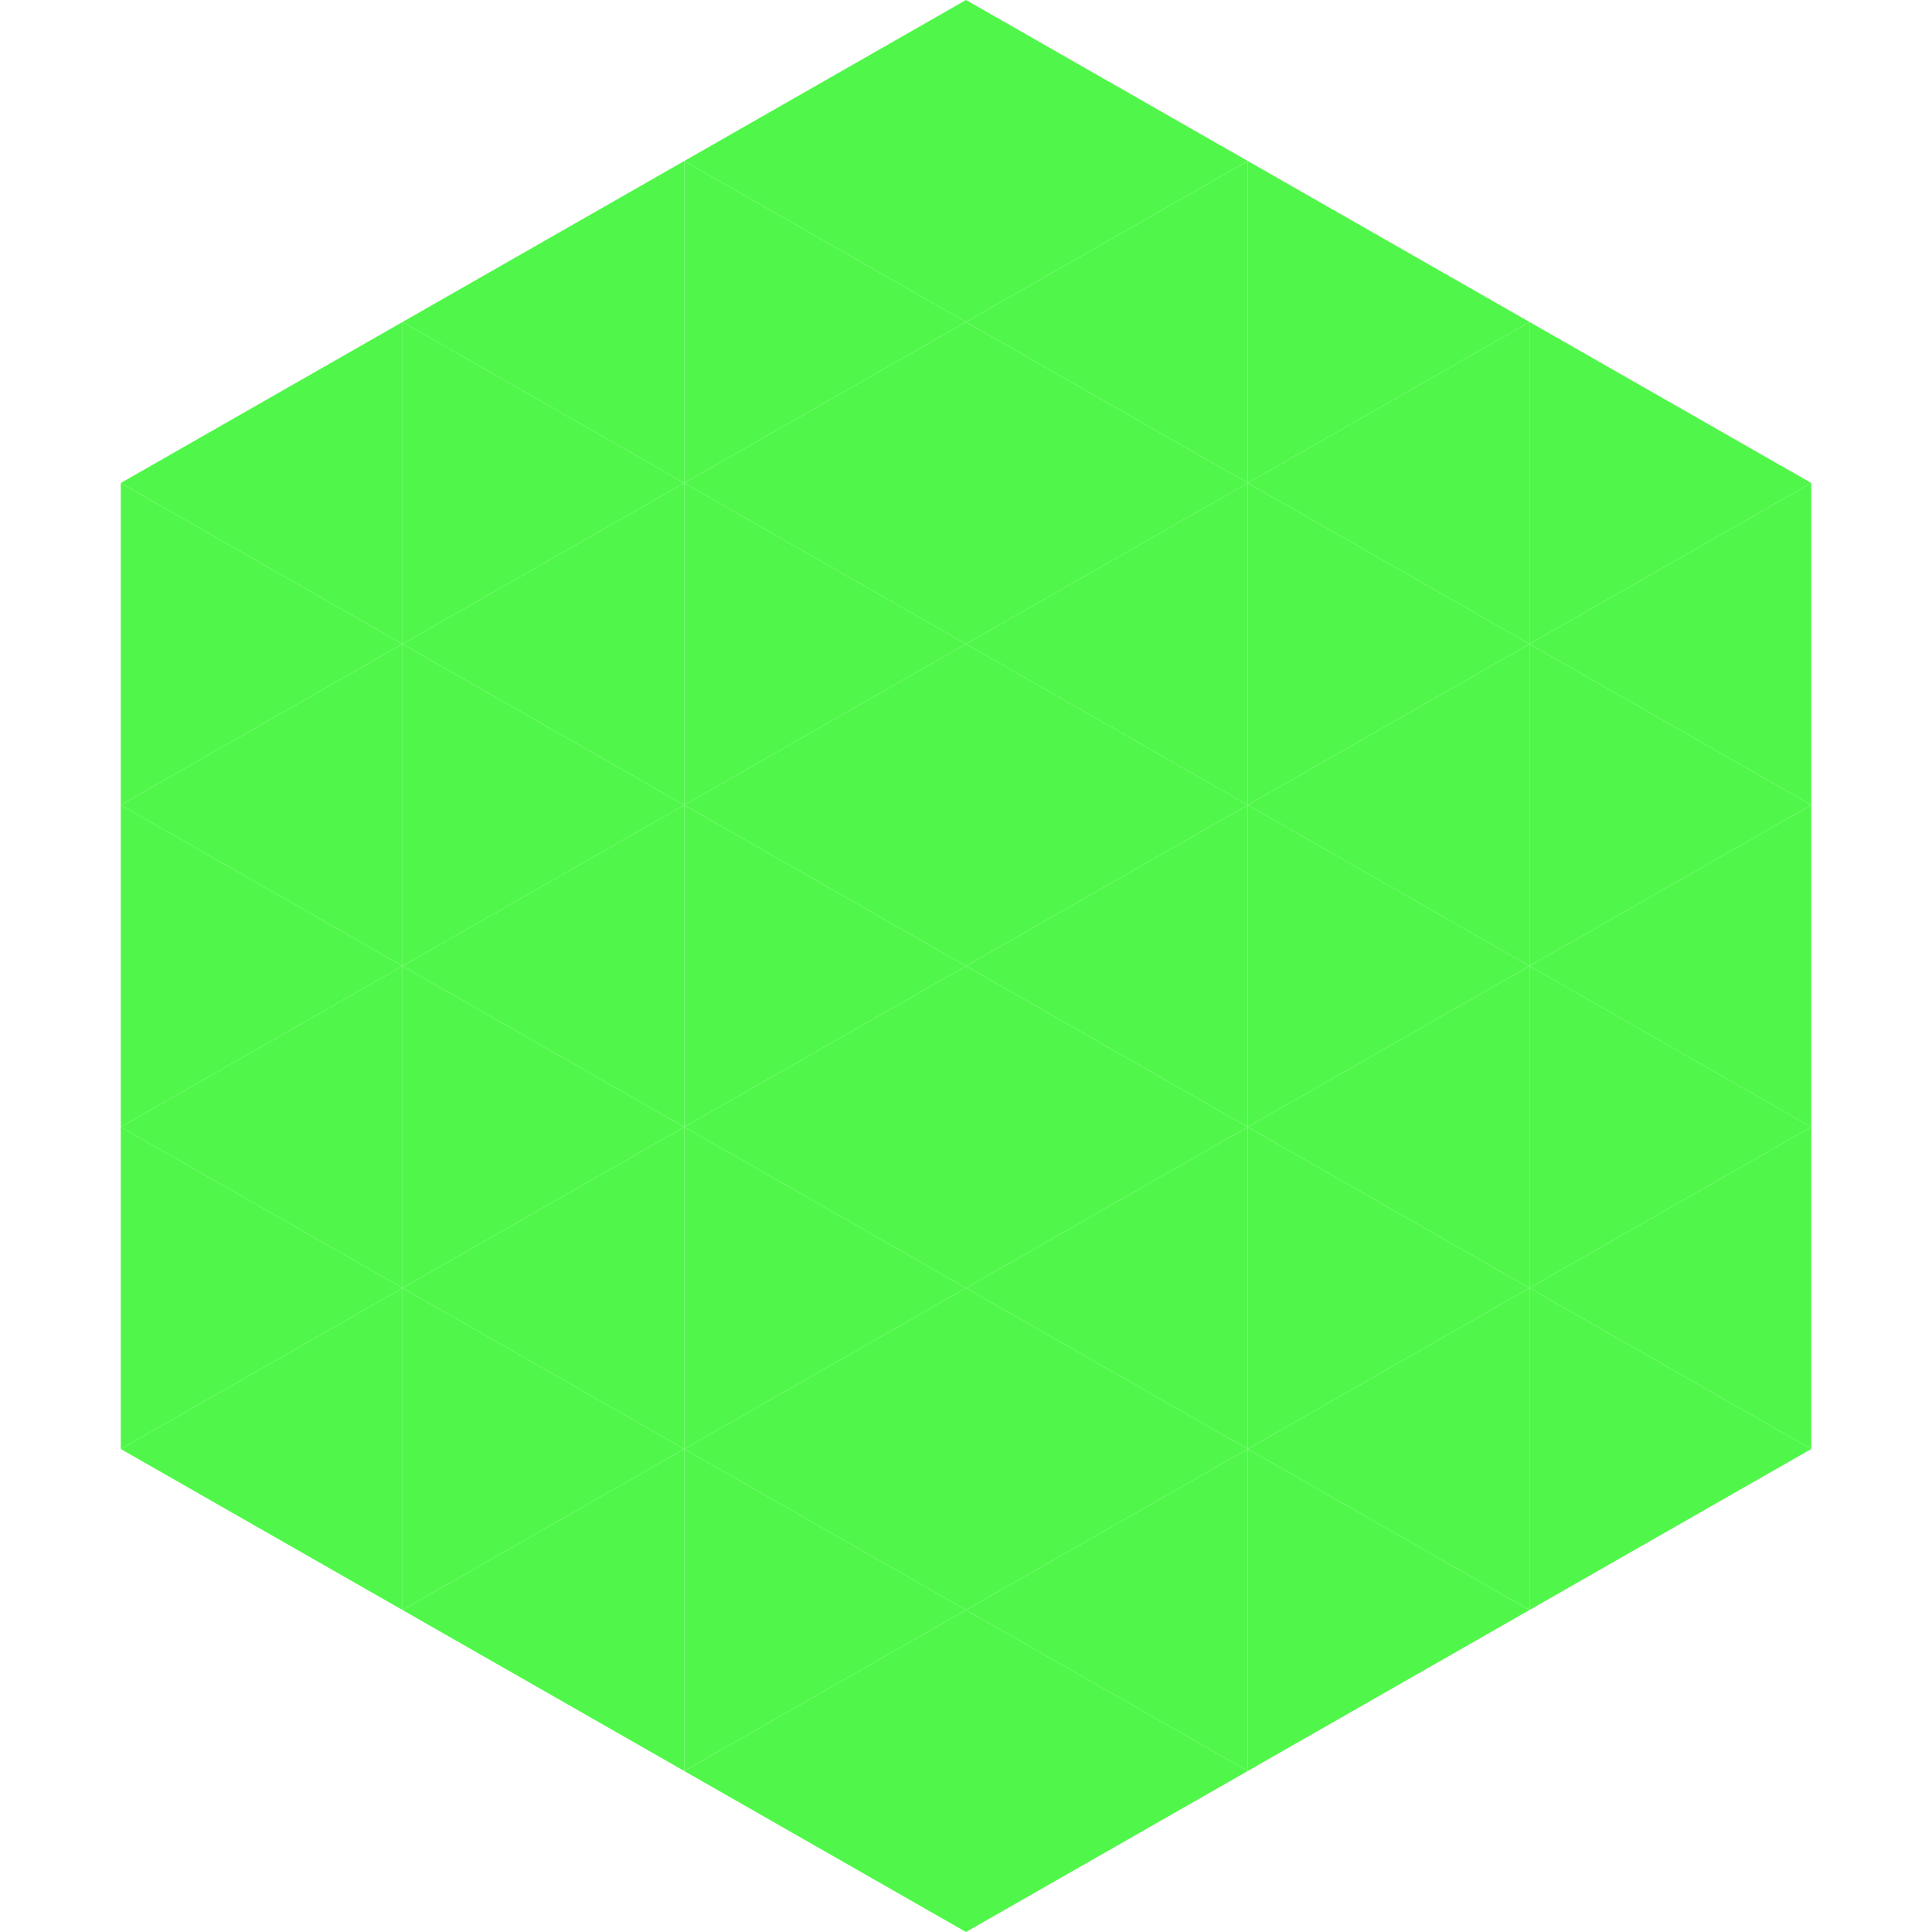
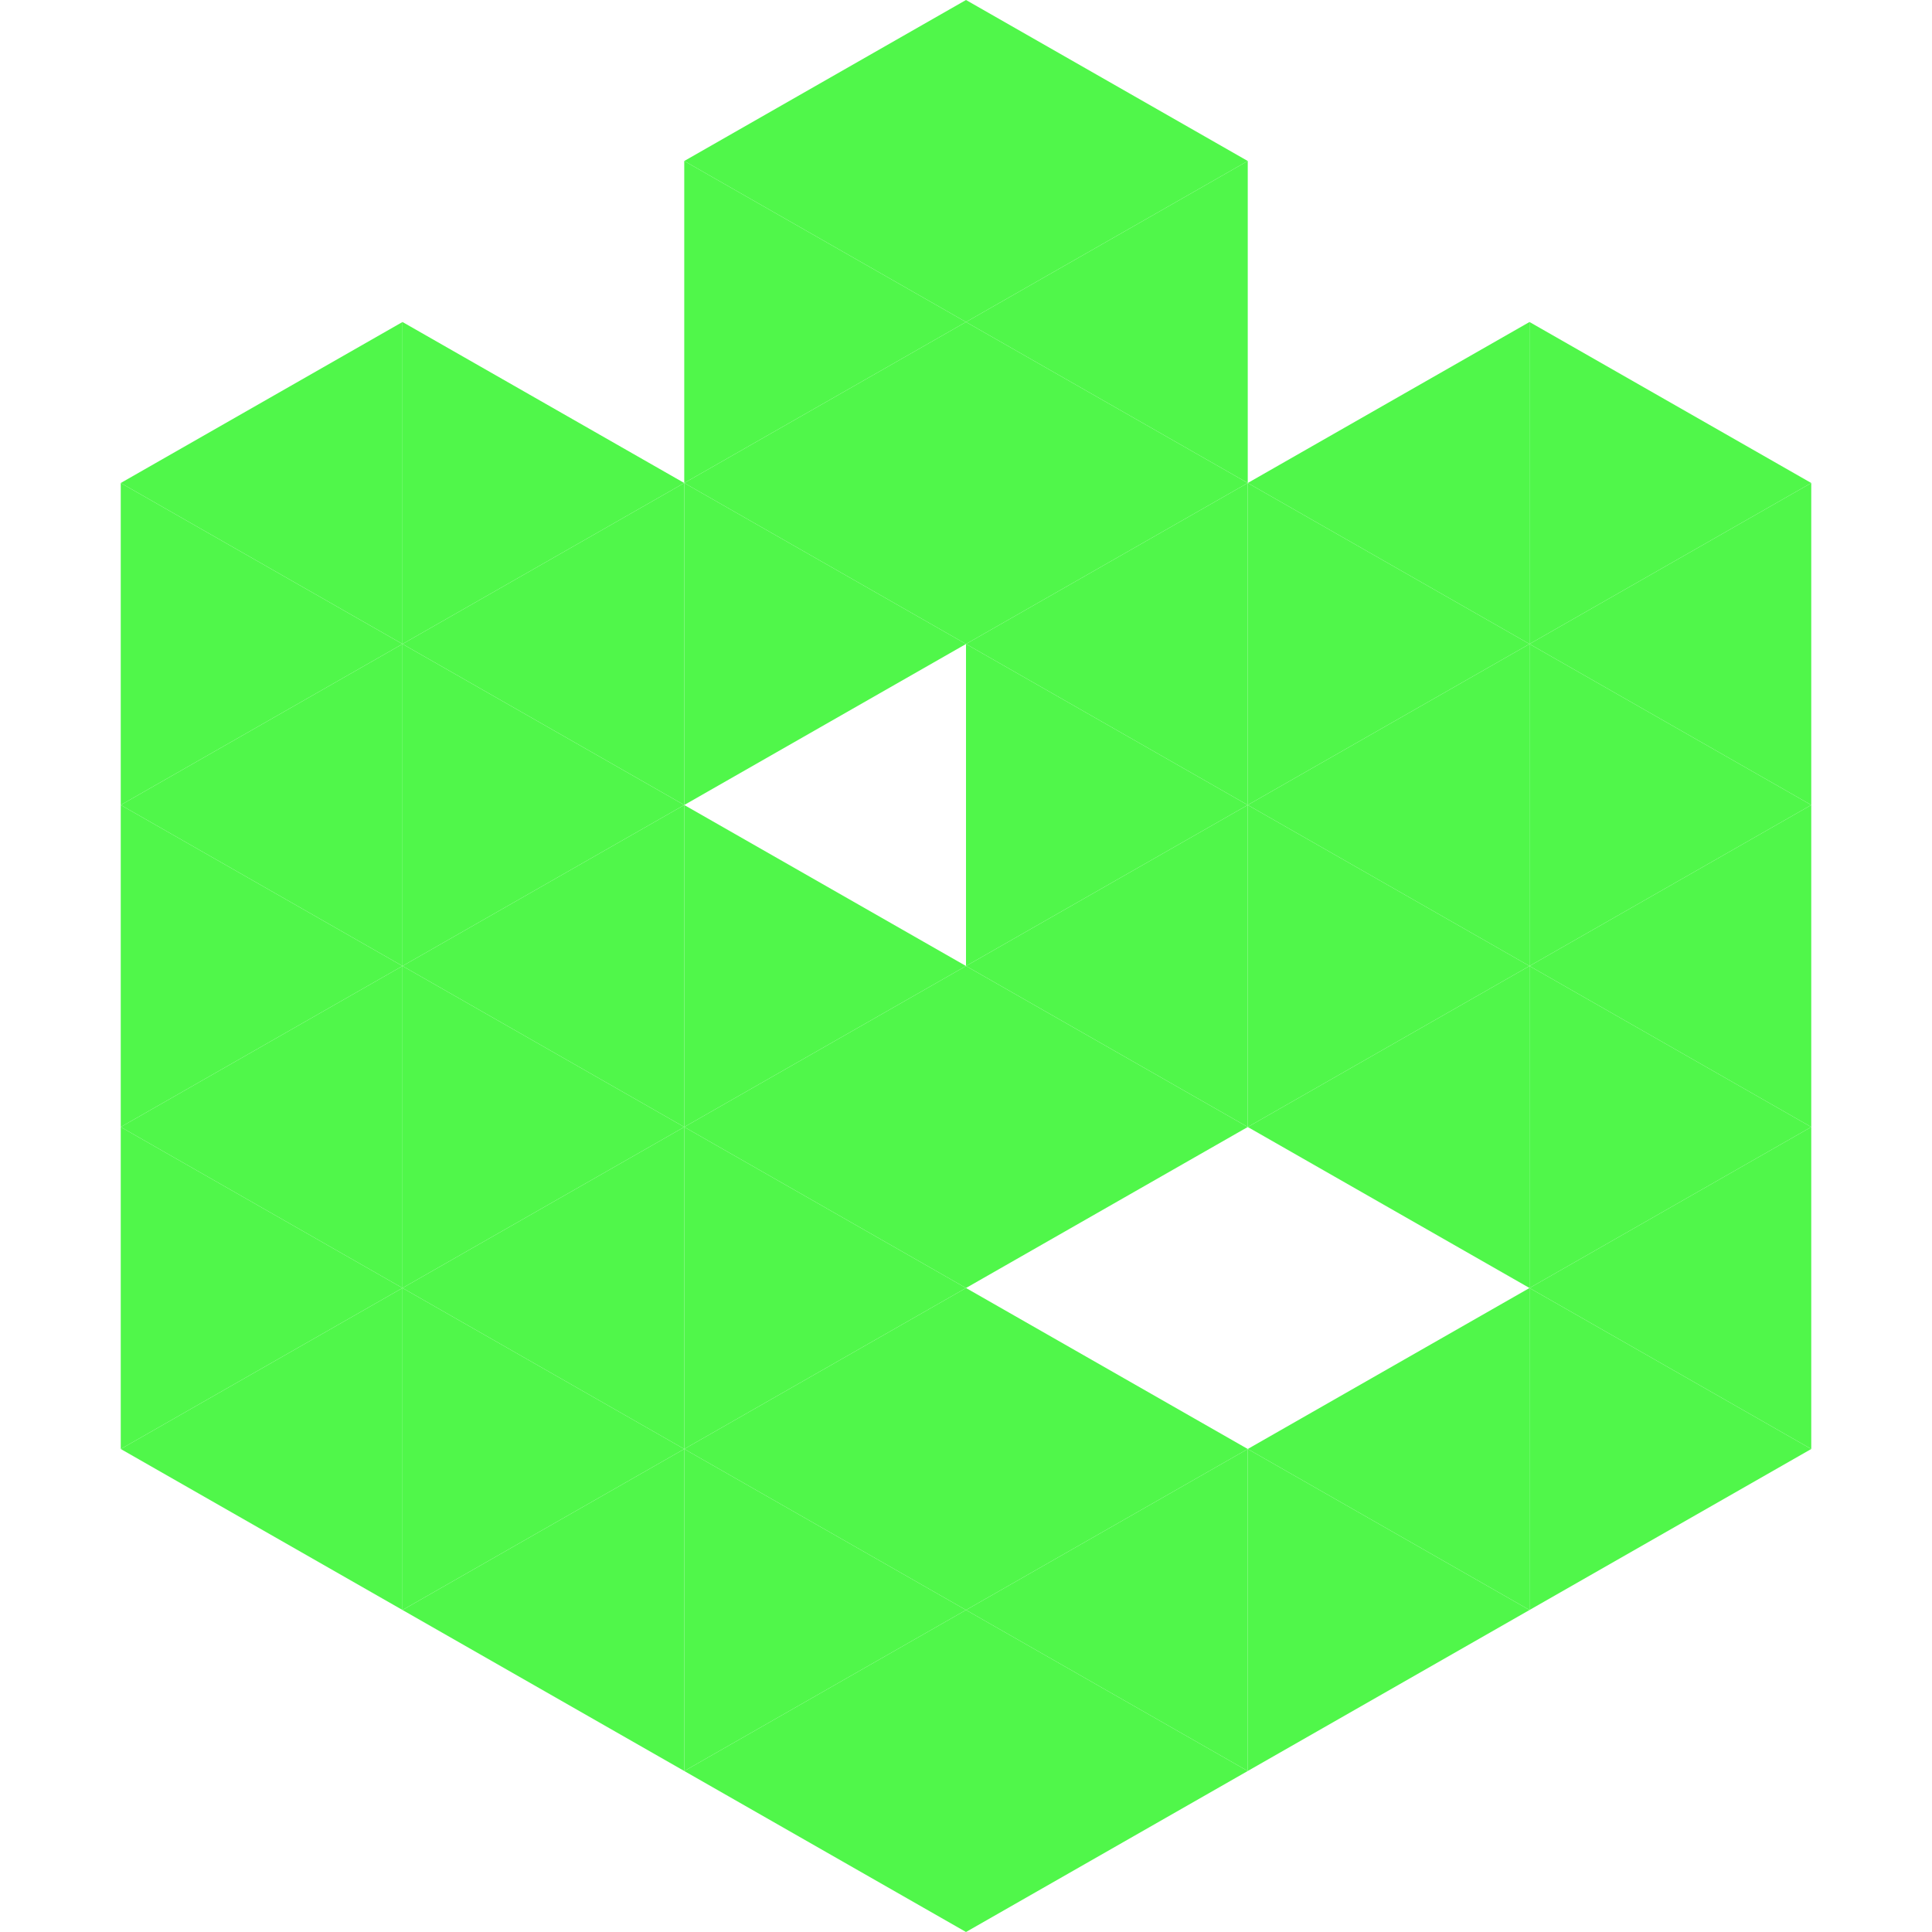
<svg xmlns="http://www.w3.org/2000/svg" width="240" height="240">
  <polygon points="50,40 15,60 50,80" style="fill:rgb(80,247,74)" />
  <polygon points="190,40 225,60 190,80" style="fill:rgb(80,247,74)" />
  <polygon points="15,60 50,80 15,100" style="fill:rgb(80,247,74)" />
  <polygon points="225,60 190,80 225,100" style="fill:rgb(80,247,74)" />
  <polygon points="50,80 15,100 50,120" style="fill:rgb(80,247,74)" />
  <polygon points="190,80 225,100 190,120" style="fill:rgb(80,247,74)" />
  <polygon points="15,100 50,120 15,140" style="fill:rgb(80,247,74)" />
  <polygon points="225,100 190,120 225,140" style="fill:rgb(80,247,74)" />
  <polygon points="50,120 15,140 50,160" style="fill:rgb(80,247,74)" />
  <polygon points="190,120 225,140 190,160" style="fill:rgb(80,247,74)" />
  <polygon points="15,140 50,160 15,180" style="fill:rgb(80,247,74)" />
  <polygon points="225,140 190,160 225,180" style="fill:rgb(80,247,74)" />
  <polygon points="50,160 15,180 50,200" style="fill:rgb(80,247,74)" />
  <polygon points="190,160 225,180 190,200" style="fill:rgb(80,247,74)" />
  <polygon points="15,180 50,200 15,220" style="fill:rgb(255,255,255); fill-opacity:0" />
  <polygon points="225,180 190,200 225,220" style="fill:rgb(255,255,255); fill-opacity:0" />
  <polygon points="50,0 85,20 50,40" style="fill:rgb(255,255,255); fill-opacity:0" />
  <polygon points="190,0 155,20 190,40" style="fill:rgb(255,255,255); fill-opacity:0" />
-   <polygon points="85,20 50,40 85,60" style="fill:rgb(80,247,74)" />
-   <polygon points="155,20 190,40 155,60" style="fill:rgb(80,247,74)" />
  <polygon points="50,40 85,60 50,80" style="fill:rgb(80,247,74)" />
  <polygon points="190,40 155,60 190,80" style="fill:rgb(80,247,74)" />
  <polygon points="85,60 50,80 85,100" style="fill:rgb(80,247,74)" />
  <polygon points="155,60 190,80 155,100" style="fill:rgb(80,247,74)" />
  <polygon points="50,80 85,100 50,120" style="fill:rgb(80,247,74)" />
  <polygon points="190,80 155,100 190,120" style="fill:rgb(80,247,74)" />
  <polygon points="85,100 50,120 85,140" style="fill:rgb(80,247,74)" />
  <polygon points="155,100 190,120 155,140" style="fill:rgb(80,247,74)" />
  <polygon points="50,120 85,140 50,160" style="fill:rgb(80,247,74)" />
  <polygon points="190,120 155,140 190,160" style="fill:rgb(80,247,74)" />
  <polygon points="85,140 50,160 85,180" style="fill:rgb(80,247,74)" />
-   <polygon points="155,140 190,160 155,180" style="fill:rgb(80,247,74)" />
  <polygon points="50,160 85,180 50,200" style="fill:rgb(80,247,74)" />
  <polygon points="190,160 155,180 190,200" style="fill:rgb(80,247,74)" />
  <polygon points="85,180 50,200 85,220" style="fill:rgb(80,247,74)" />
  <polygon points="155,180 190,200 155,220" style="fill:rgb(80,247,74)" />
  <polygon points="120,0 85,20 120,40" style="fill:rgb(80,247,74)" />
  <polygon points="120,0 155,20 120,40" style="fill:rgb(80,247,74)" />
  <polygon points="85,20 120,40 85,60" style="fill:rgb(80,247,74)" />
  <polygon points="155,20 120,40 155,60" style="fill:rgb(80,247,74)" />
  <polygon points="120,40 85,60 120,80" style="fill:rgb(80,247,74)" />
  <polygon points="120,40 155,60 120,80" style="fill:rgb(80,247,74)" />
  <polygon points="85,60 120,80 85,100" style="fill:rgb(80,247,74)" />
  <polygon points="155,60 120,80 155,100" style="fill:rgb(80,247,74)" />
-   <polygon points="120,80 85,100 120,120" style="fill:rgb(80,247,74)" />
  <polygon points="120,80 155,100 120,120" style="fill:rgb(80,247,74)" />
  <polygon points="85,100 120,120 85,140" style="fill:rgb(80,247,74)" />
  <polygon points="155,100 120,120 155,140" style="fill:rgb(80,247,74)" />
  <polygon points="120,120 85,140 120,160" style="fill:rgb(80,247,74)" />
  <polygon points="120,120 155,140 120,160" style="fill:rgb(80,247,74)" />
  <polygon points="85,140 120,160 85,180" style="fill:rgb(80,247,74)" />
-   <polygon points="155,140 120,160 155,180" style="fill:rgb(80,247,74)" />
  <polygon points="120,160 85,180 120,200" style="fill:rgb(80,247,74)" />
  <polygon points="120,160 155,180 120,200" style="fill:rgb(80,247,74)" />
  <polygon points="85,180 120,200 85,220" style="fill:rgb(80,247,74)" />
  <polygon points="155,180 120,200 155,220" style="fill:rgb(80,247,74)" />
  <polygon points="120,200 85,220 120,240" style="fill:rgb(80,247,74)" />
  <polygon points="120,200 155,220 120,240" style="fill:rgb(80,247,74)" />
  <polygon points="85,220 120,240 85,260" style="fill:rgb(255,255,255); fill-opacity:0" />
  <polygon points="155,220 120,240 155,260" style="fill:rgb(255,255,255); fill-opacity:0" />
</svg>